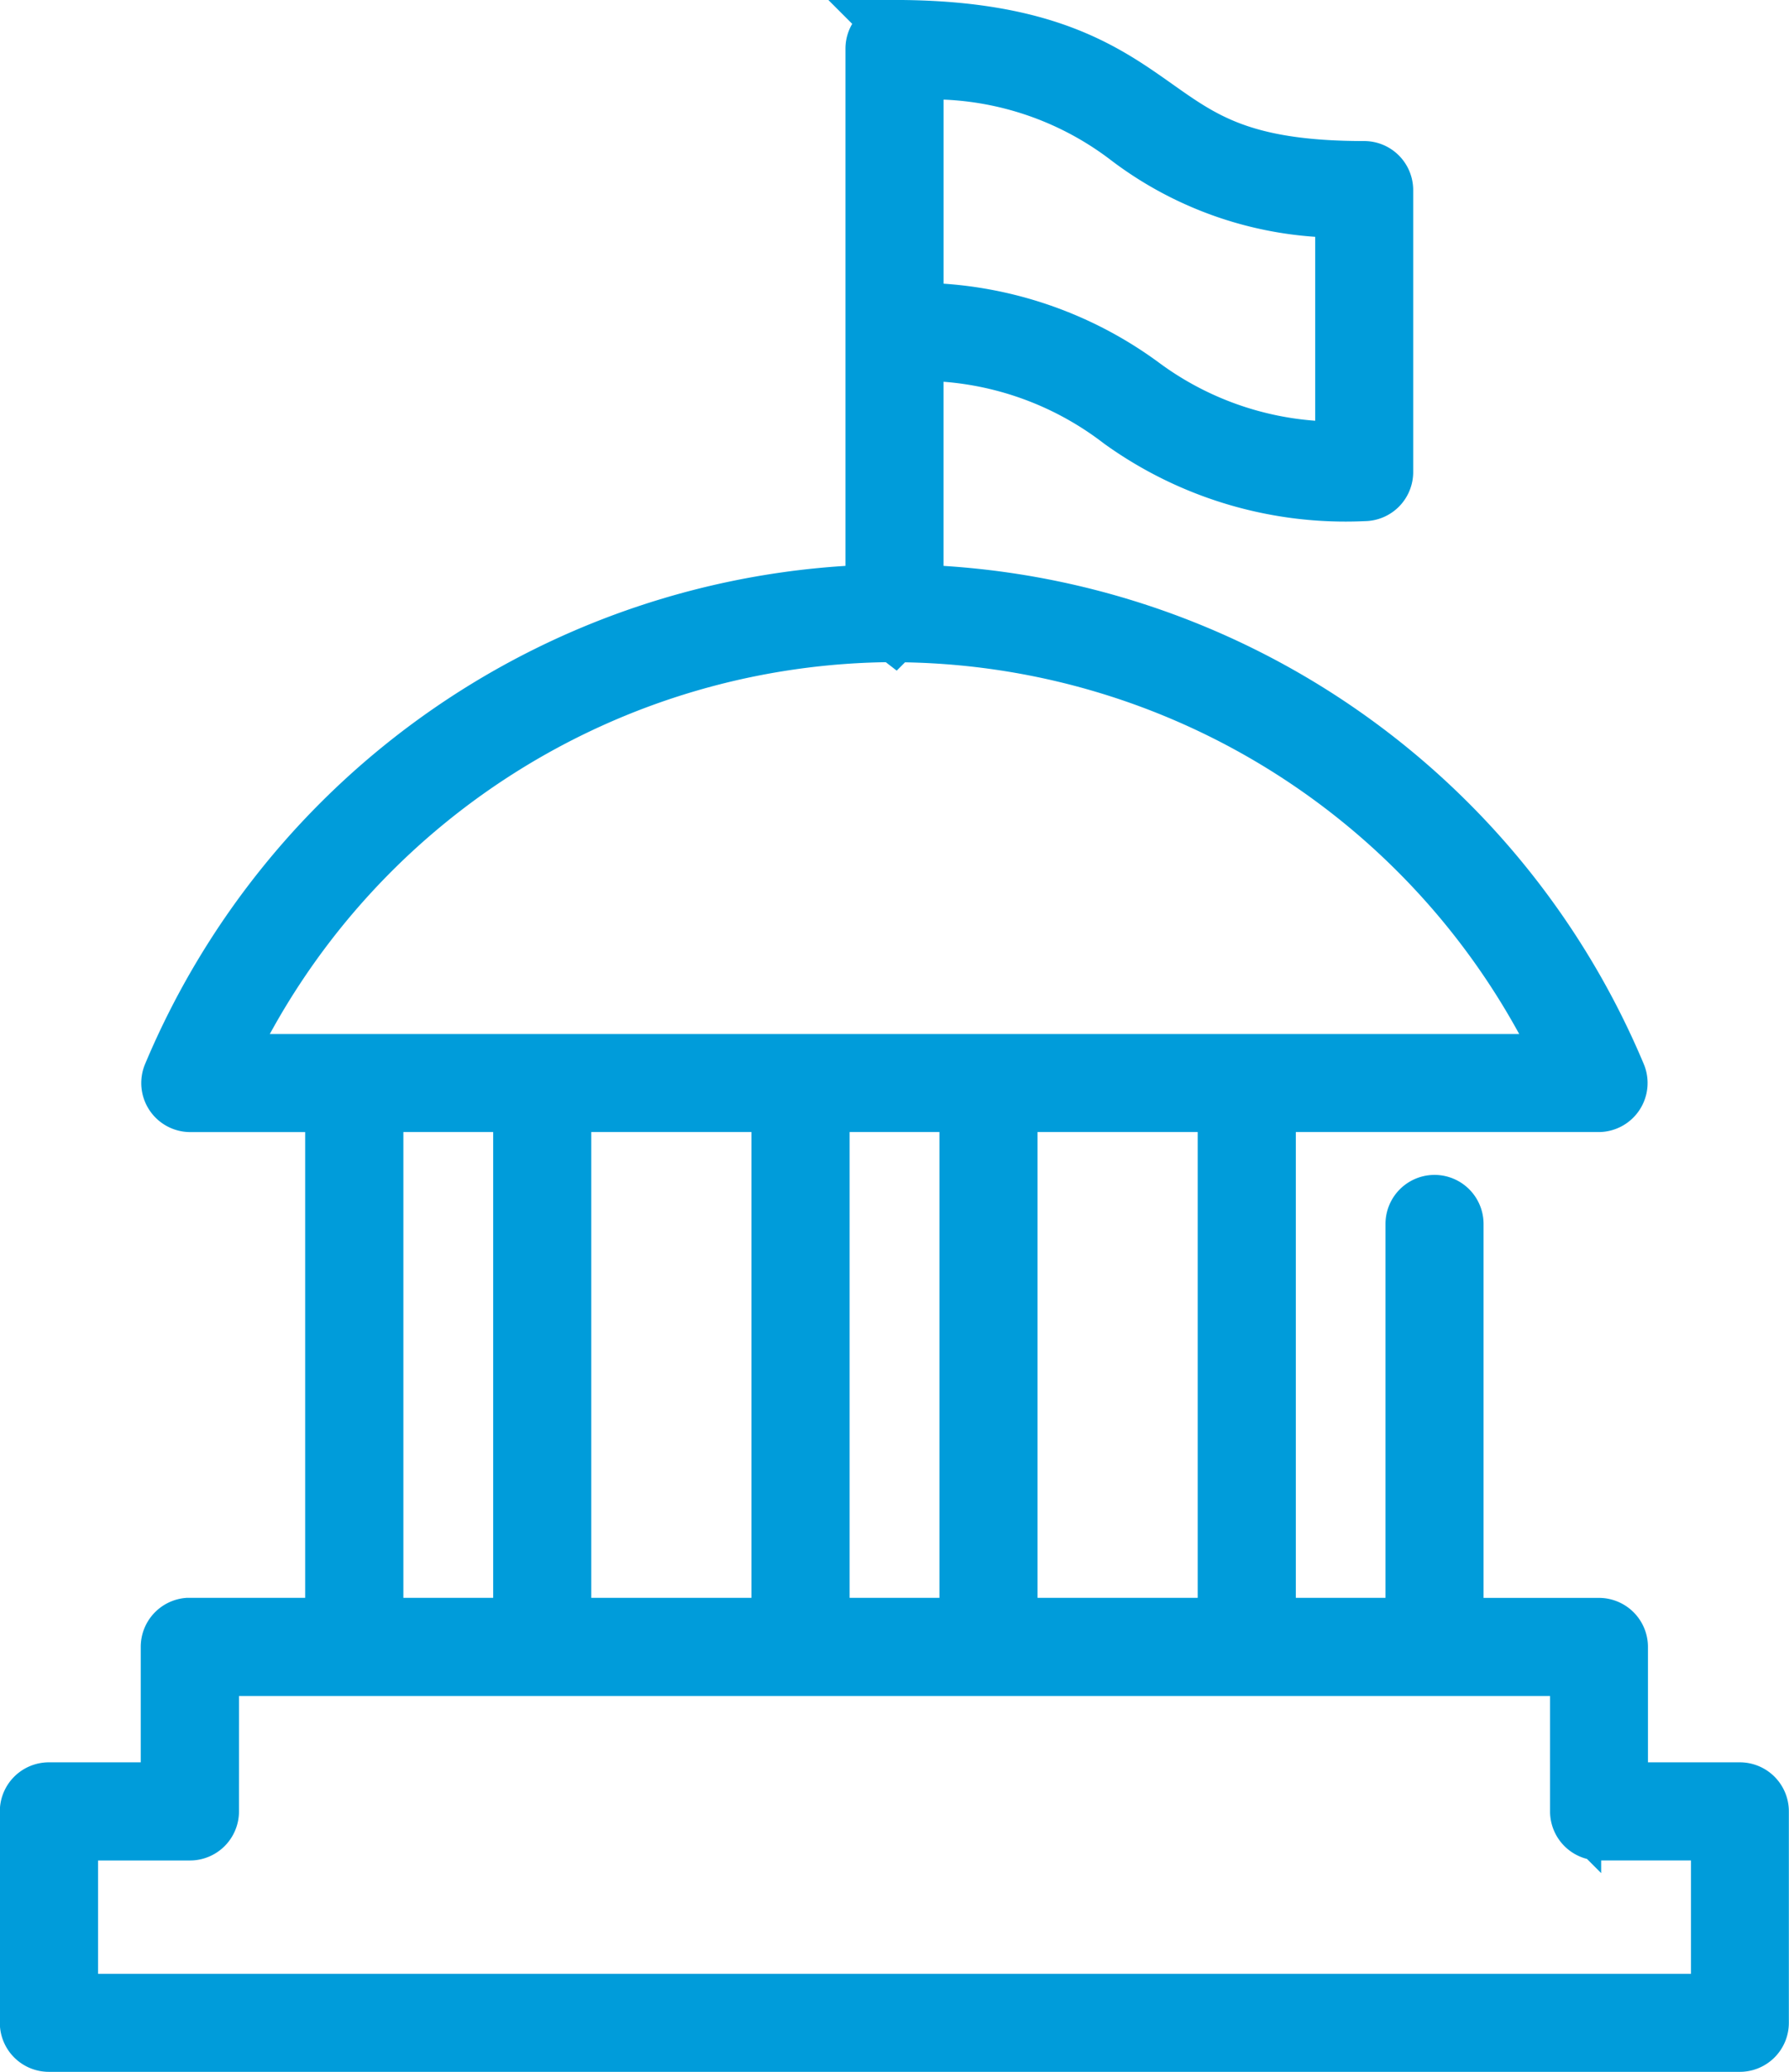
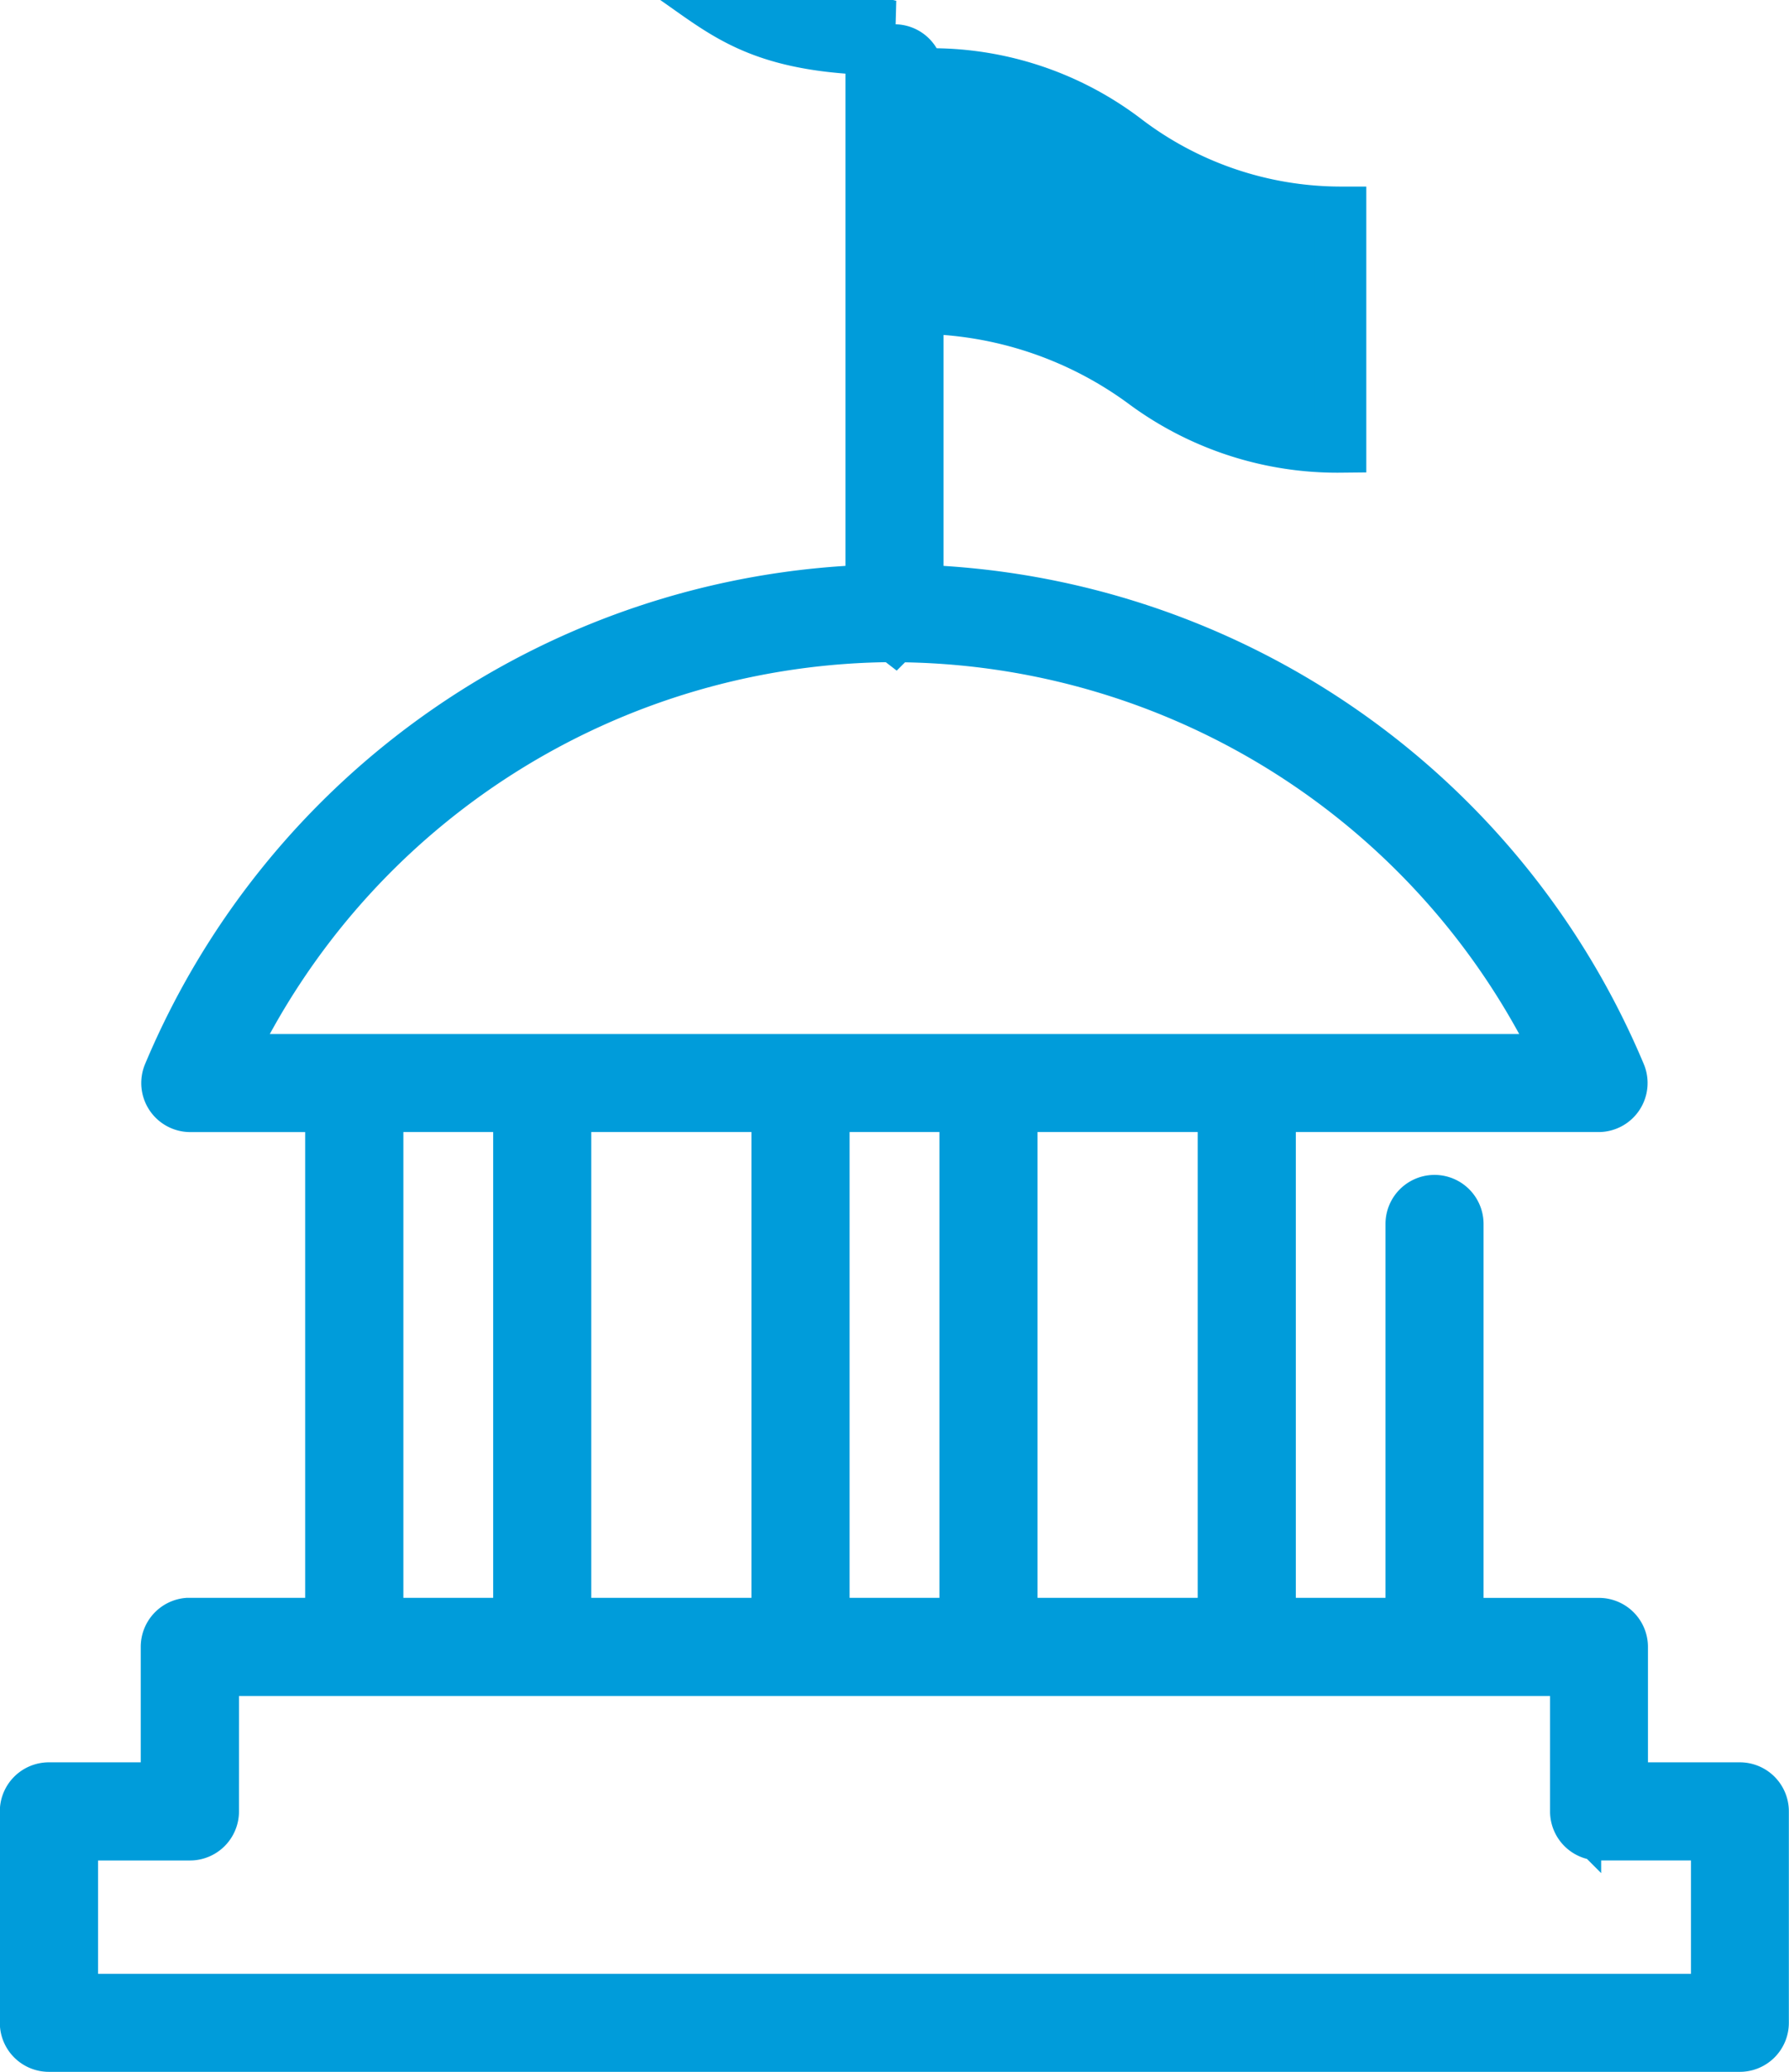
<svg xmlns="http://www.w3.org/2000/svg" width="52.498" height="60.77" viewBox="0 0 52.498 60.77">
  <g transform="translate(0.749 0.75)">
-     <path d="M168.174,39.191a.69.69,0,0,0-.56.689V55.753A23.155,23.155,0,0,0,147,69.946a.689.689,0,0,0,.624.948h4.135V86.055h-4.2a.69.69,0,0,0-.625.689v4.135h-3.446a.689.689,0,0,0-.689.689v6.2a.689.689,0,0,0,.689.689h49.621a.689.689,0,0,0,.689-.689v-6.2a.689.689,0,0,0-.689-.689h-3.446V86.745a.689.689,0,0,0-.689-.689h-4.135V74.339a.689.689,0,1,0-1.378,0V86.055H179.33V70.893h9.648a.689.689,0,0,0,.624-.947,23.157,23.157,0,0,0-20.61-14.193V48.861a9.561,9.561,0,0,1,5.9,1.982,11.366,11.366,0,0,0,7.193,2.132.689.689,0,0,0,.689-.689v-8.27a.689.689,0,0,0-.689-.689c-3.665,0-4.771-.9-6.246-1.938s-3.288-2.2-7.538-2.2h-.129Zm.819,1.422a9.406,9.406,0,0,1,6.073,1.895,10.412,10.412,0,0,0,6.332,2.154v6.892a9.544,9.544,0,0,1-5.75-1.852,11.283,11.283,0,0,0-6.655-2.219Zm-.689,16.5a21.709,21.709,0,0,1,19.555,12.405H148.748A21.708,21.708,0,0,1,168.3,57.11ZM153.141,70.893h4.135V86.055h-4.135Zm5.514,0h6.2V86.055h-6.2Zm7.581,0h4.135V86.055h-4.135Zm5.514,0h6.2V86.055h-6.2Zm-23.432,16.54h39.972v4.135a.689.689,0,0,0,.689.689h3.446v4.825H144.182V92.258h3.446a.689.689,0,0,0,.689-.689Z" transform="translate(-142.803 -39.19)" fill="#009cda" stroke="#009cda" stroke-width="1.5" />
+     <path d="M168.174,39.191a.69.69,0,0,0-.56.689V55.753A23.155,23.155,0,0,0,147,69.946a.689.689,0,0,0,.624.948h4.135V86.055h-4.2a.69.69,0,0,0-.625.689v4.135h-3.446a.689.689,0,0,0-.689.689v6.2a.689.689,0,0,0,.689.689h49.621a.689.689,0,0,0,.689-.689v-6.2a.689.689,0,0,0-.689-.689h-3.446V86.745a.689.689,0,0,0-.689-.689h-4.135V74.339a.689.689,0,1,0-1.378,0V86.055H179.33V70.893h9.648a.689.689,0,0,0,.624-.947,23.157,23.157,0,0,0-20.61-14.193V48.861v-8.27a.689.689,0,0,0-.689-.689c-3.665,0-4.771-.9-6.246-1.938s-3.288-2.2-7.538-2.2h-.129Zm.819,1.422a9.406,9.406,0,0,1,6.073,1.895,10.412,10.412,0,0,0,6.332,2.154v6.892a9.544,9.544,0,0,1-5.75-1.852,11.283,11.283,0,0,0-6.655-2.219Zm-.689,16.5a21.709,21.709,0,0,1,19.555,12.405H148.748A21.708,21.708,0,0,1,168.3,57.11ZM153.141,70.893h4.135V86.055h-4.135Zm5.514,0h6.2V86.055h-6.2Zm7.581,0h4.135V86.055h-4.135Zm5.514,0h6.2V86.055h-6.2Zm-23.432,16.54h39.972v4.135a.689.689,0,0,0,.689.689h3.446v4.825H144.182V92.258h3.446a.689.689,0,0,0,.689-.689Z" transform="translate(-142.803 -39.19)" fill="#009cda" stroke="#009cda" stroke-width="1.5" />
  </g>
</svg>